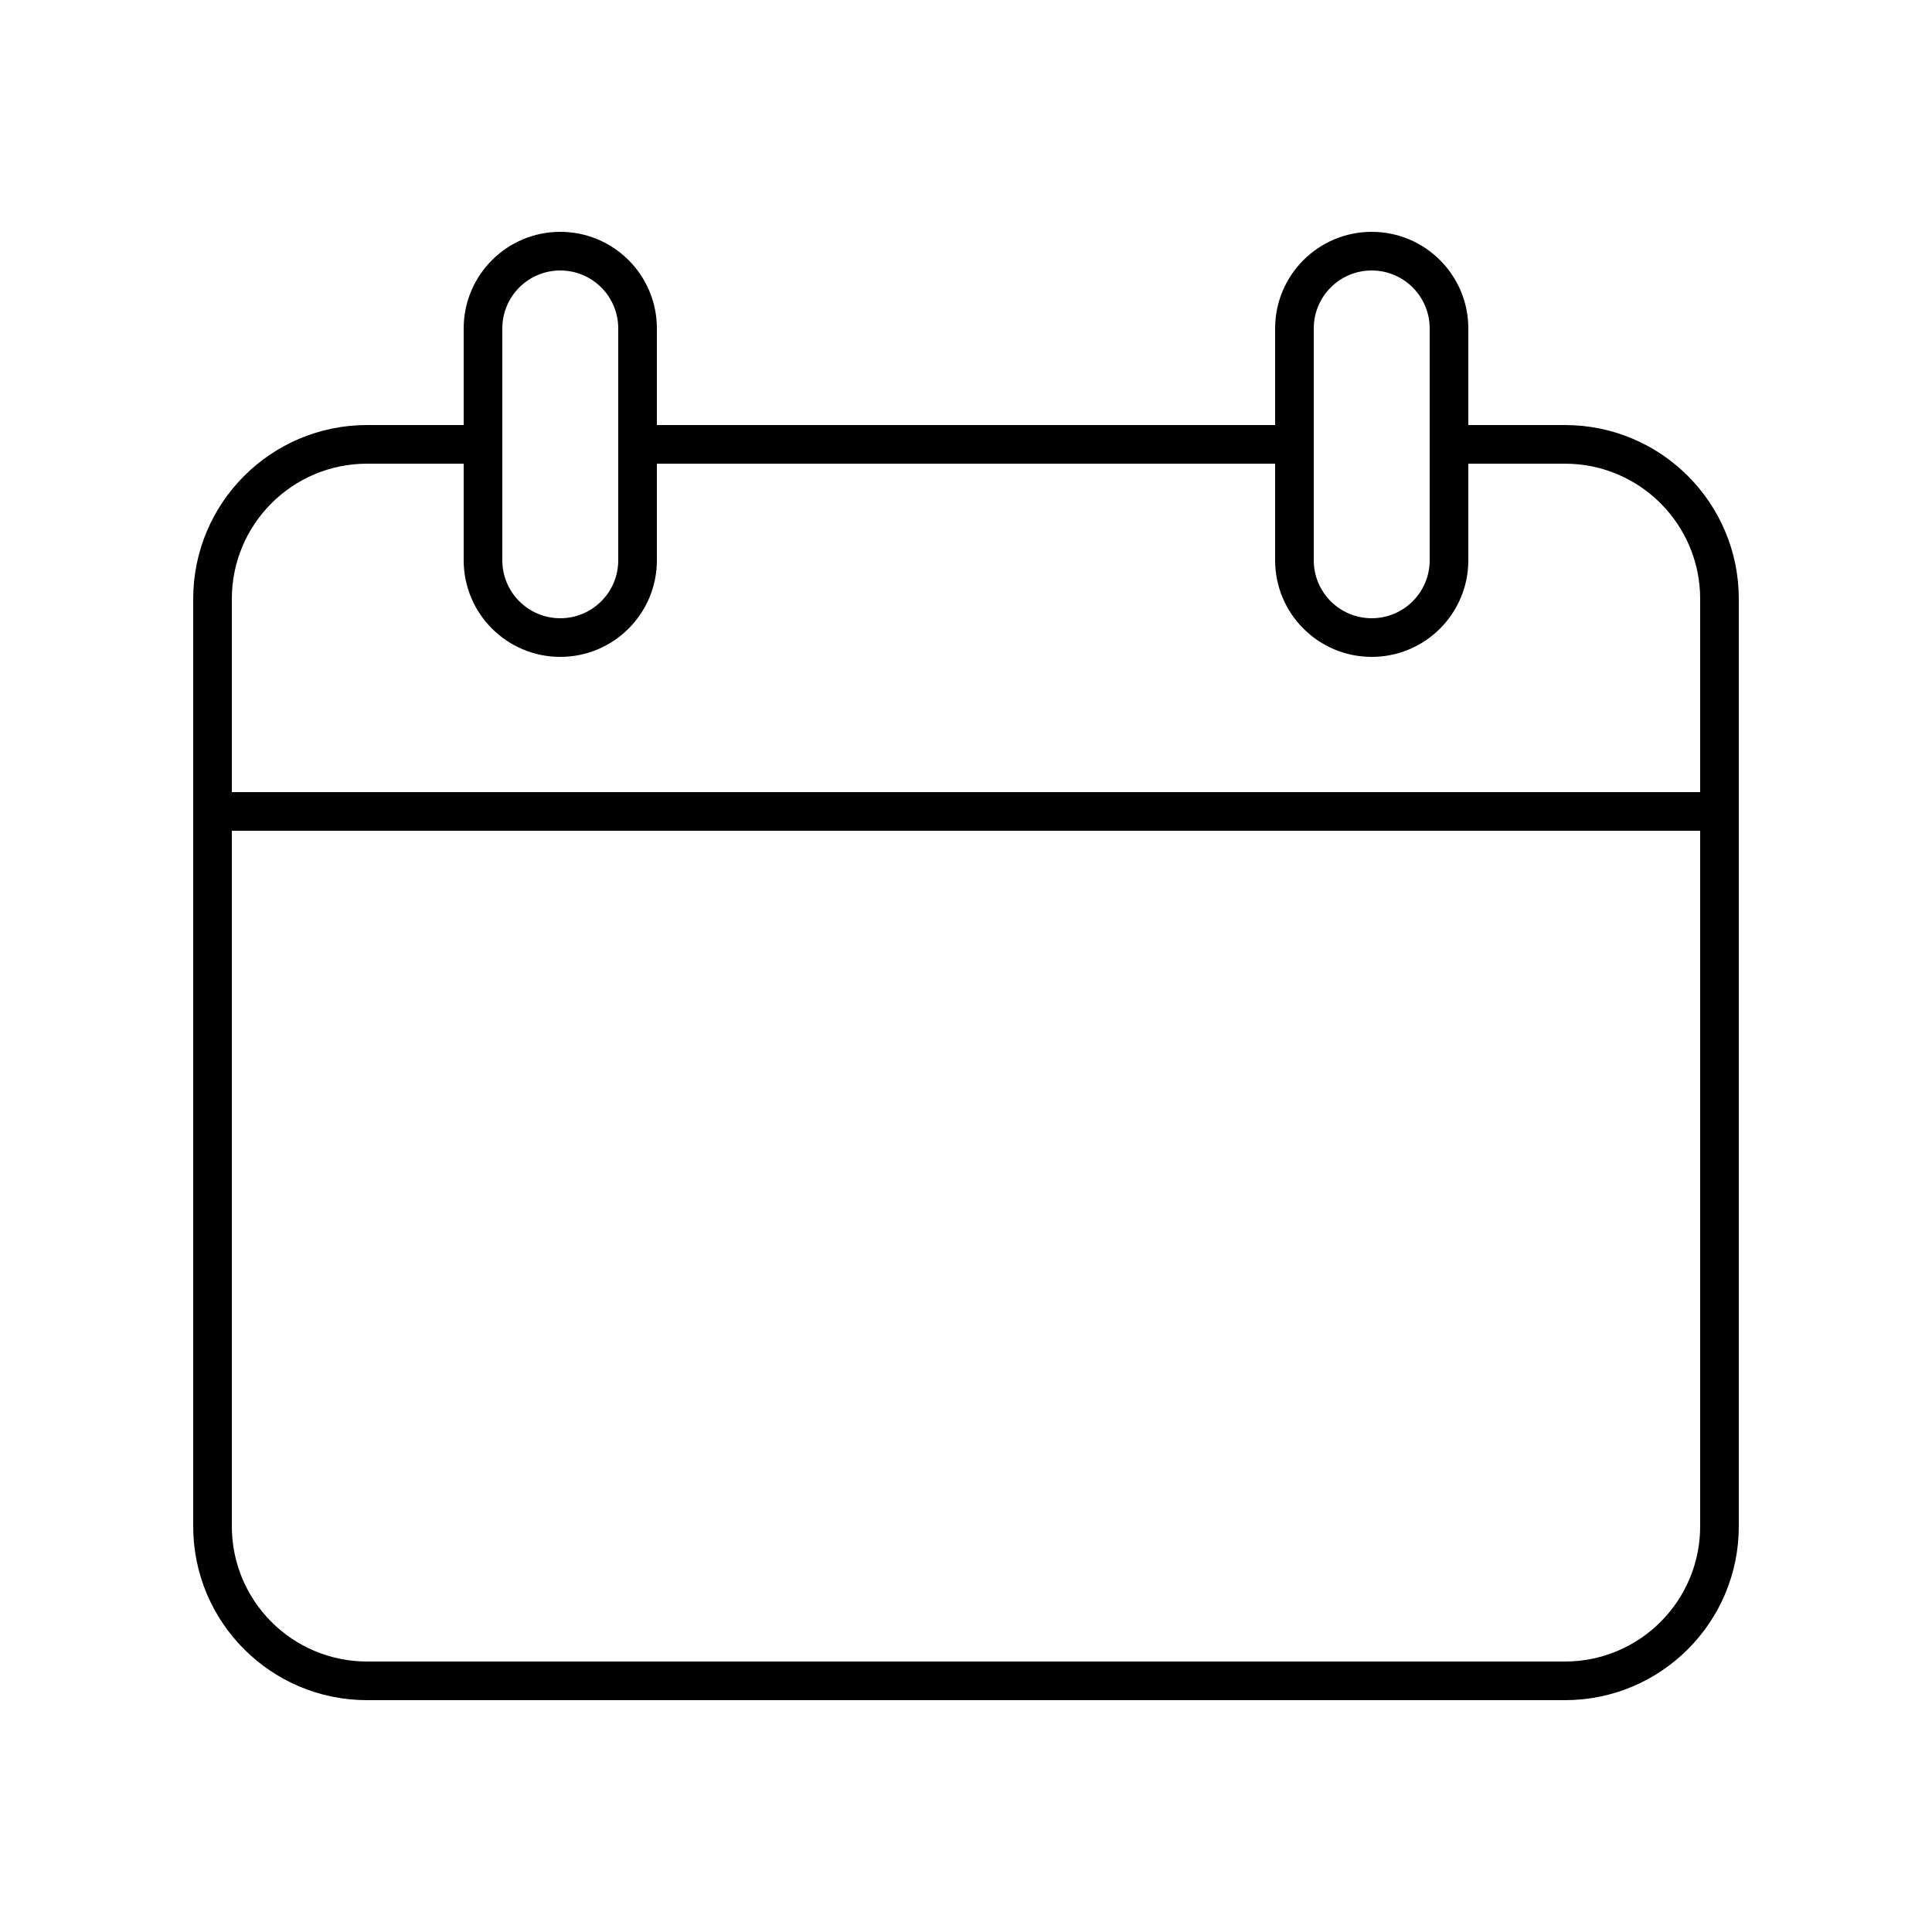
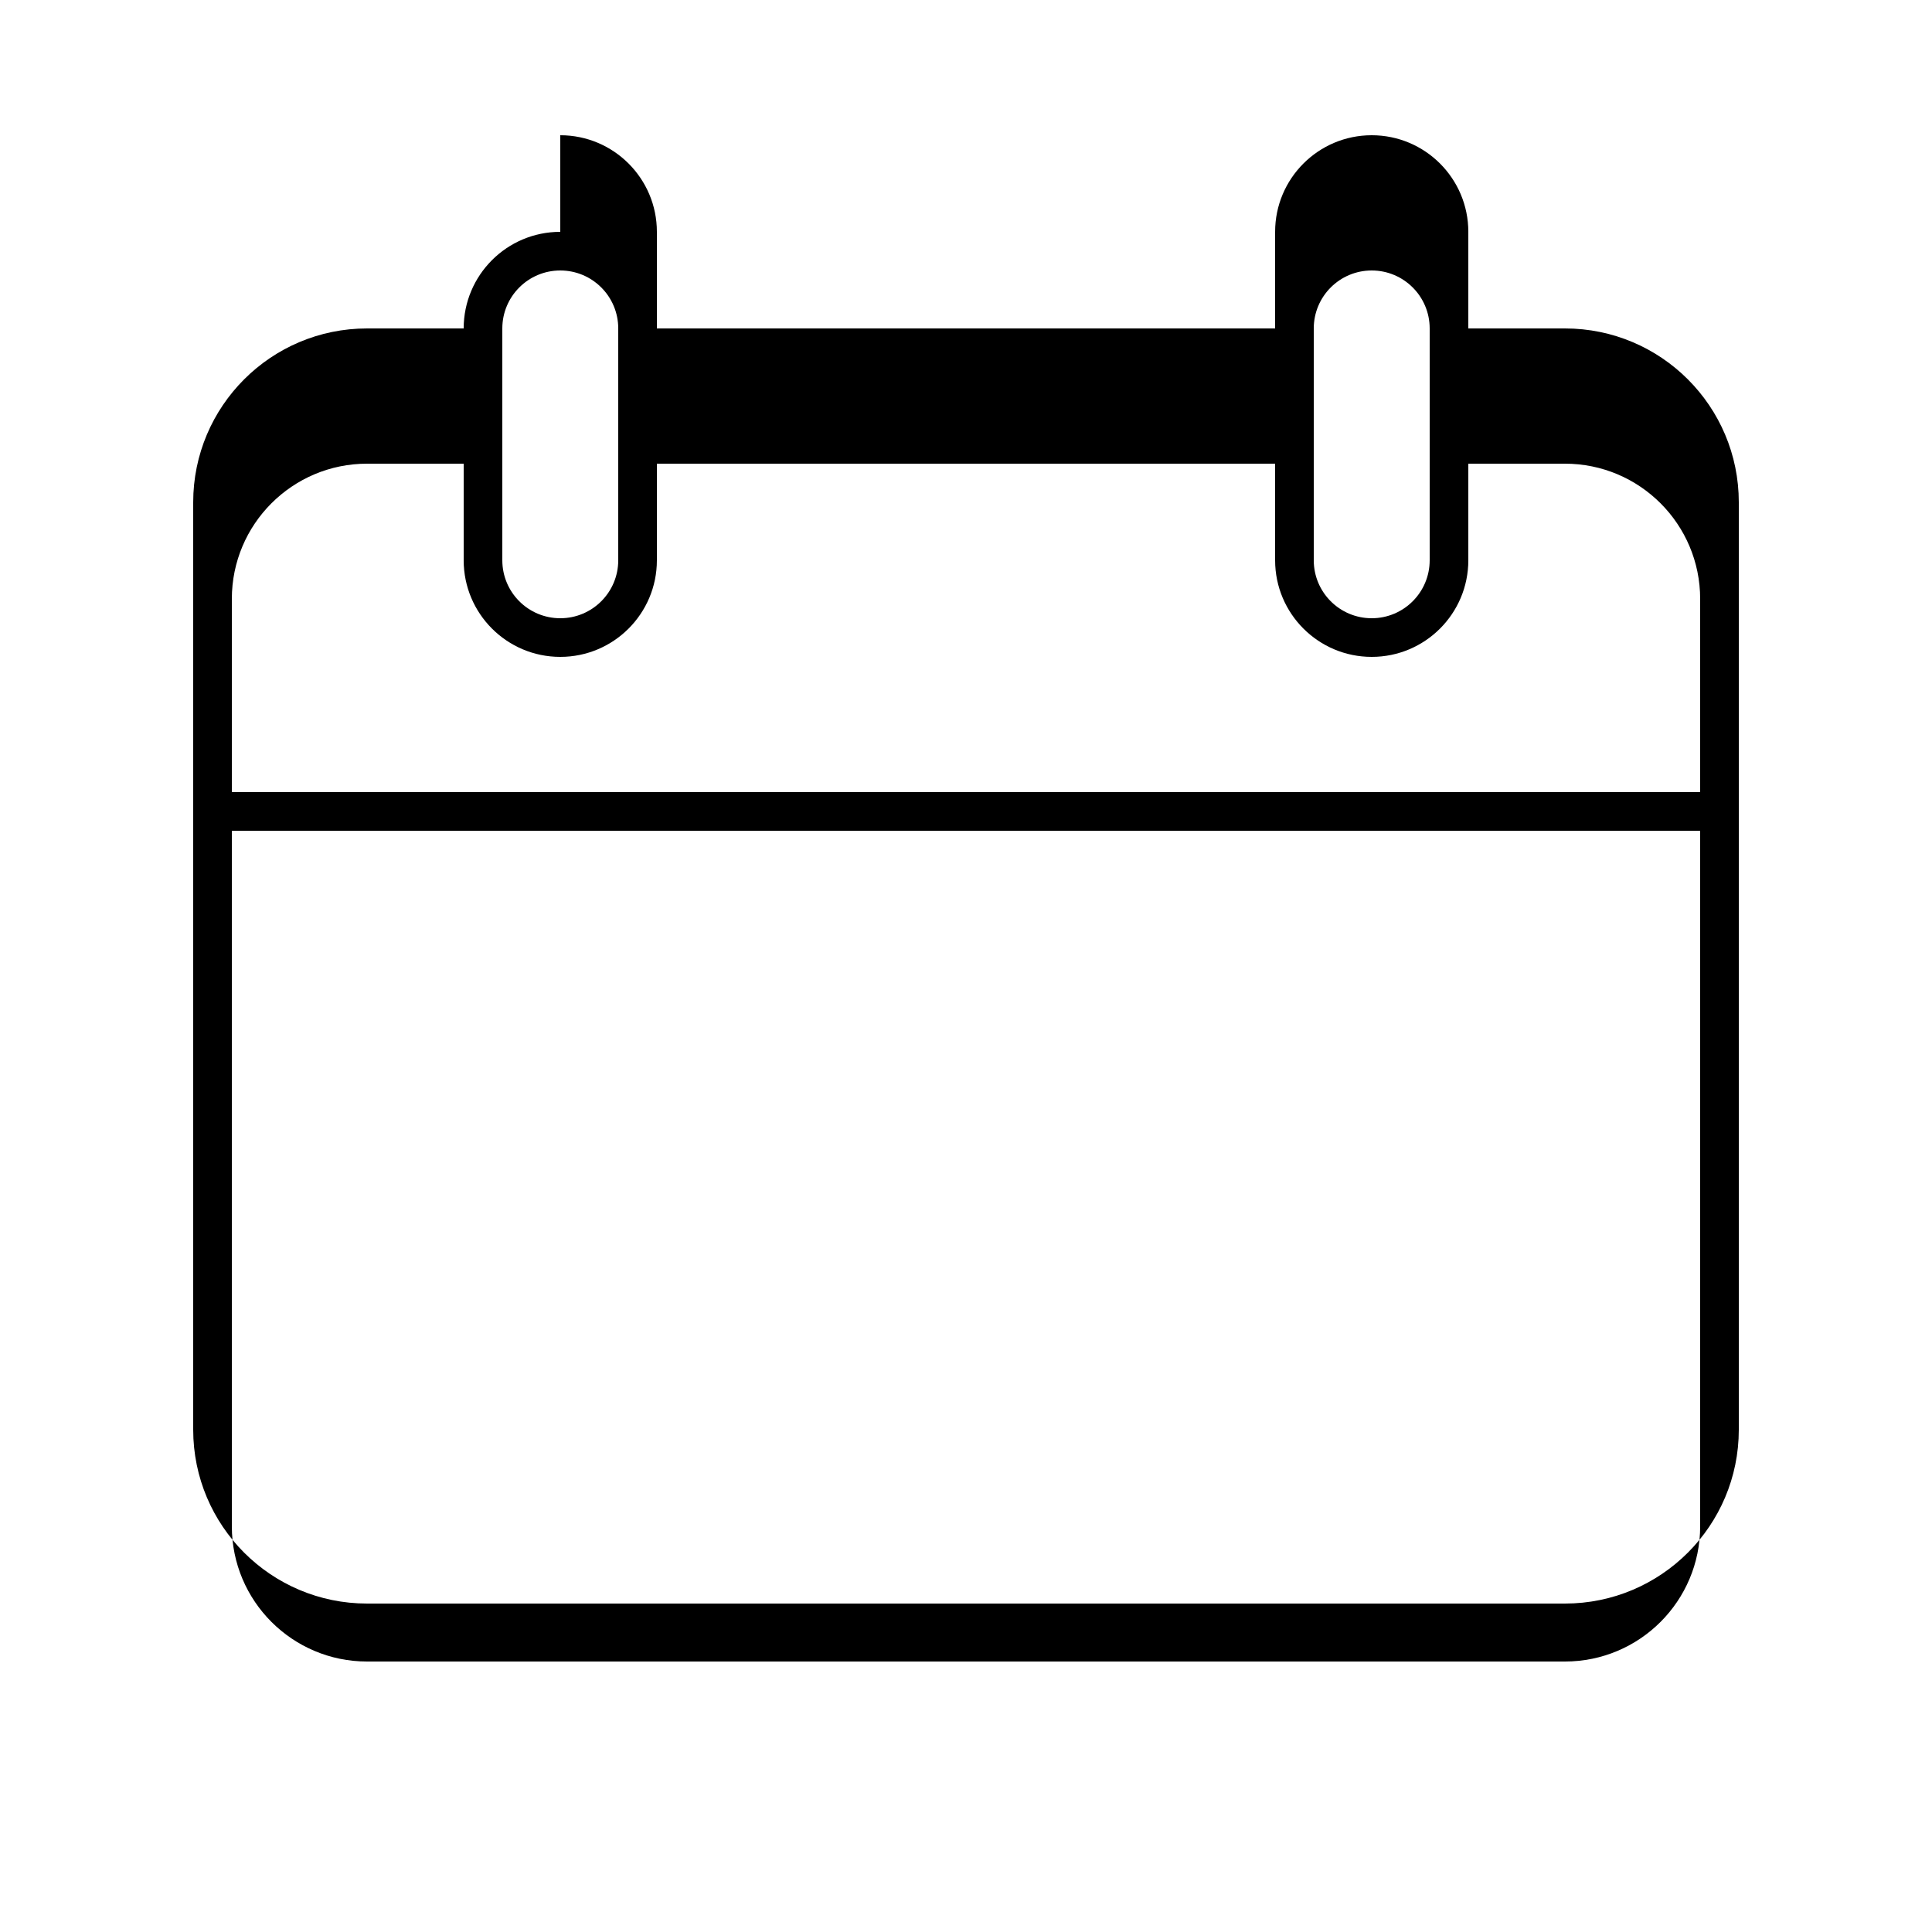
<svg xmlns="http://www.w3.org/2000/svg" fill="none" height="100" viewBox="0 0 100 100" width="100">
-   <path clip-rule="evenodd" d="m29 12c-2.761 0-5 2.239-5 5v5h-5c-4.971 0-9 4.029-9 9v48c0 4.971 4.029 9 9 9h62c4.971 0 9-4.029 9-9v-48c0-4.971-4.029-9-9-9h-5v-5c0-2.761-2.239-5-5-5s-5 2.239-5 5v5h-32v-5c0-2.761-2.239-5-5-5zm5 12v5c0 2.761-2.239 5-5 5s-5-2.239-5-5v-5h-5c-3.866 0-7 3.134-7 7v10h76v-10c0-3.866-3.134-7-7-7h-5v5c0 2.761-2.239 5-5 5s-5-2.239-5-5v-5zm-8-7c0-1.657 1.343-3 3-3s3 1.343 3 3v12c0 1.657-1.343 3-3 3s-3-1.343-3-3zm42 0c0-1.657 1.343-3 3-3s3 1.343 3 3v12c0 1.657-1.343 3-3 3s-3-1.343-3-3zm-56 26v36c0 3.866 3.134 7 7 7h62c3.866 0 7-3.134 7-7v-36z" fill="rgb(0,0,0)" fill-rule="evenodd" />
+   <path clip-rule="evenodd" d="m29 12c-2.761 0-5 2.239-5 5h-5c-4.971 0-9 4.029-9 9v48c0 4.971 4.029 9 9 9h62c4.971 0 9-4.029 9-9v-48c0-4.971-4.029-9-9-9h-5v-5c0-2.761-2.239-5-5-5s-5 2.239-5 5v5h-32v-5c0-2.761-2.239-5-5-5zm5 12v5c0 2.761-2.239 5-5 5s-5-2.239-5-5v-5h-5c-3.866 0-7 3.134-7 7v10h76v-10c0-3.866-3.134-7-7-7h-5v5c0 2.761-2.239 5-5 5s-5-2.239-5-5v-5zm-8-7c0-1.657 1.343-3 3-3s3 1.343 3 3v12c0 1.657-1.343 3-3 3s-3-1.343-3-3zm42 0c0-1.657 1.343-3 3-3s3 1.343 3 3v12c0 1.657-1.343 3-3 3s-3-1.343-3-3zm-56 26v36c0 3.866 3.134 7 7 7h62c3.866 0 7-3.134 7-7v-36z" fill="rgb(0,0,0)" fill-rule="evenodd" />
</svg>